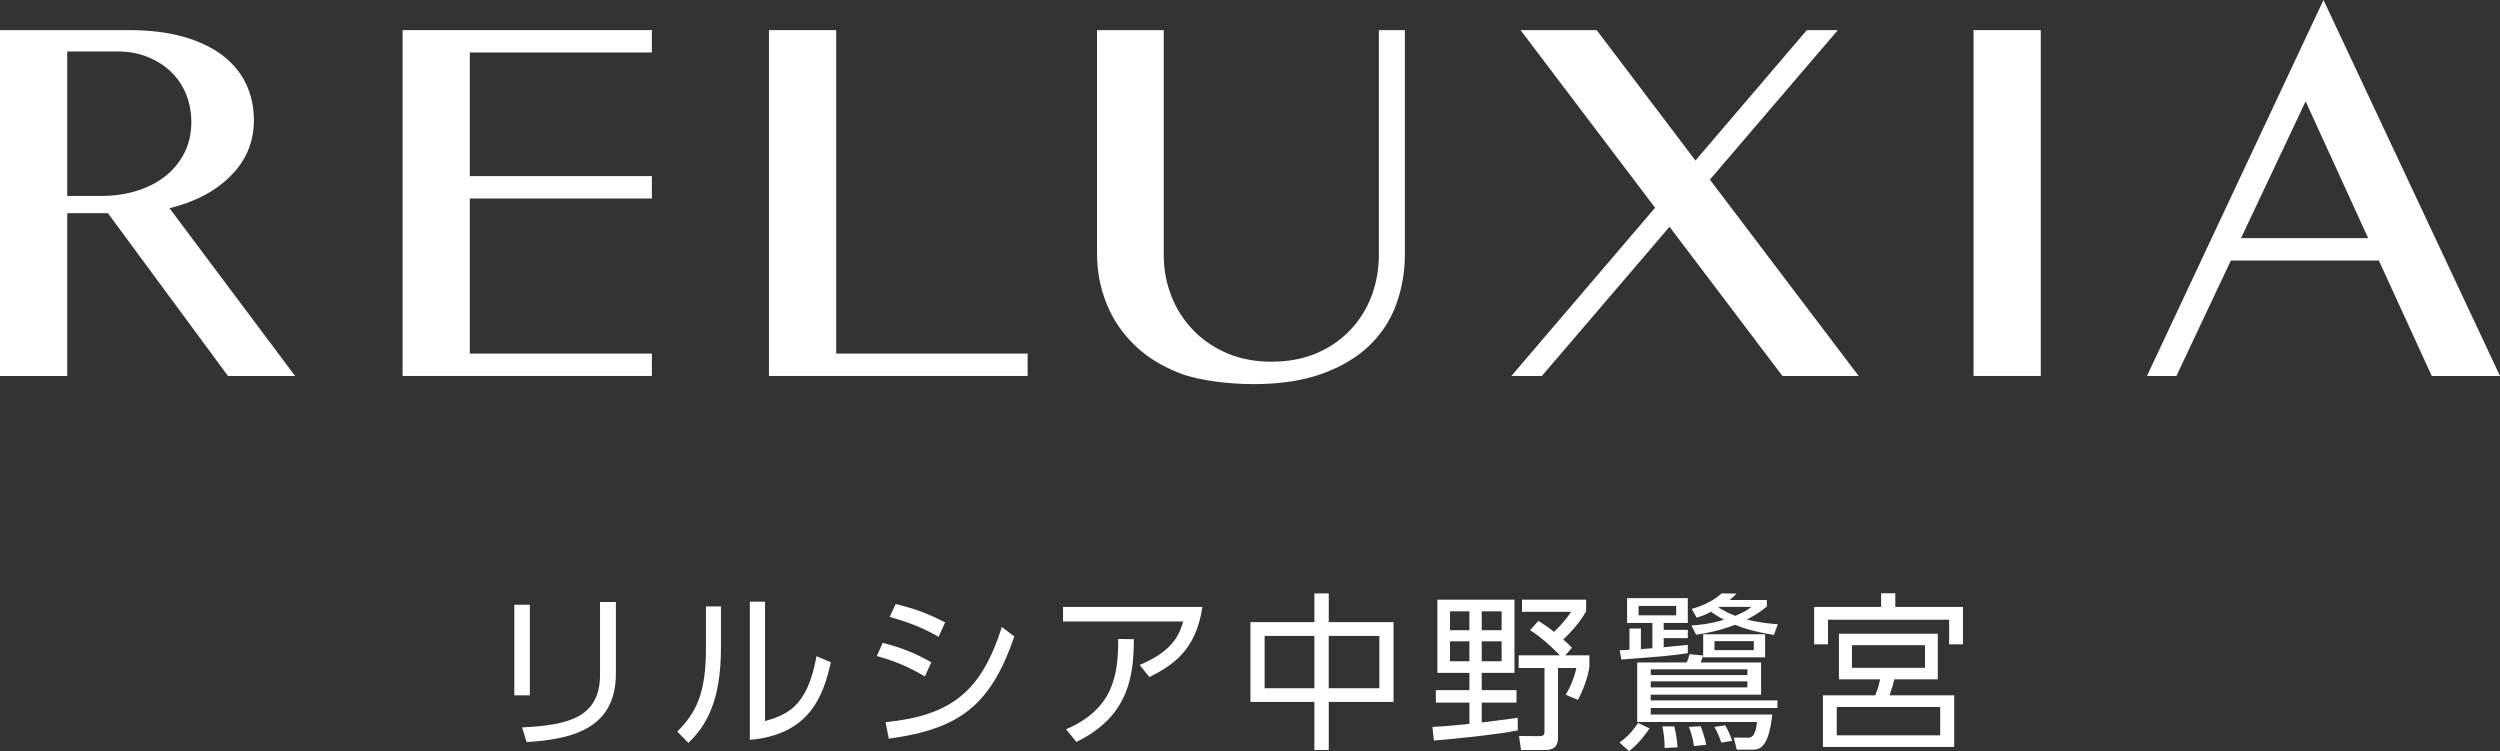
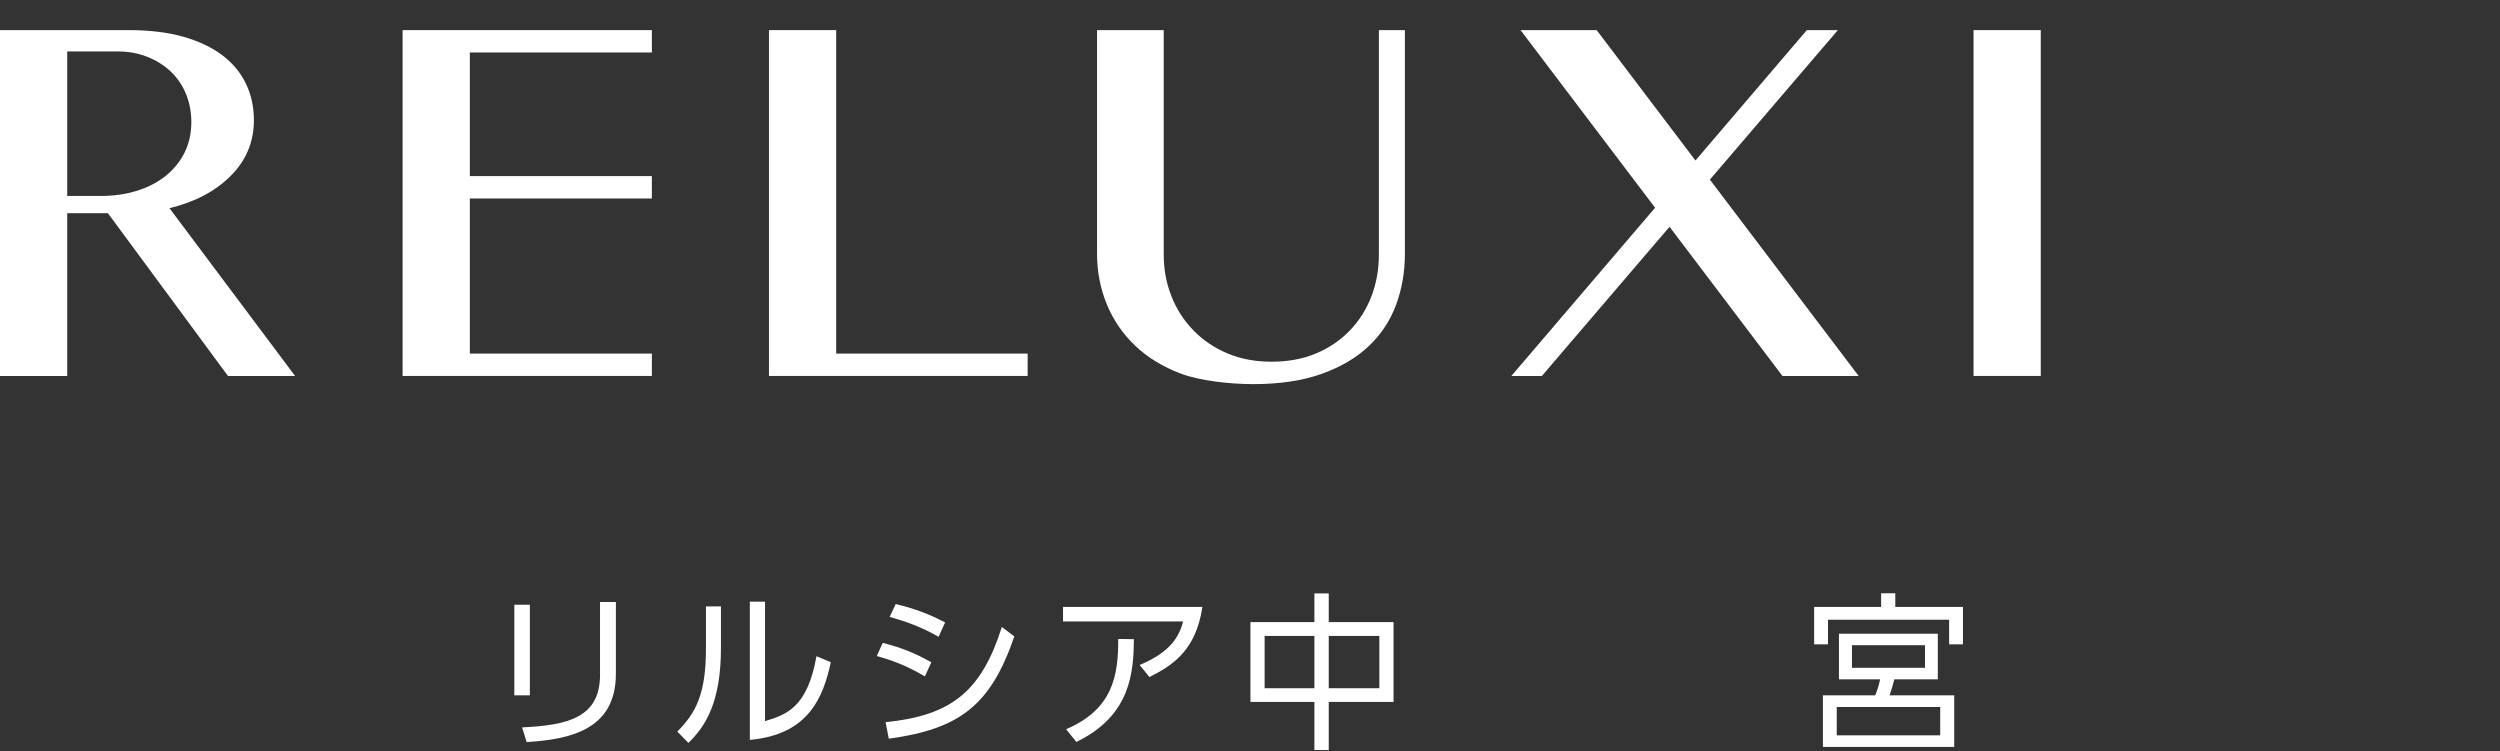
<svg xmlns="http://www.w3.org/2000/svg" version="1.1" id="レイヤー_1" x="0px" y="0px" width="133.389px" height="40.08px" viewBox="0 0 133.389 40.08" enable-background="new 0 0 133.389 40.08" xml:space="preserve">
  <rect x="0" y="0" width="133.389" height="40.08" fill="#333333" stroke="none" />
  <g>
    <g>
      <g>
        <g>
          <g id="XMLID_00000161590519563134603650000017062531117736369035_">
            <path id="XMLID_00000155843445074617339110000004702958120842945667_" fill="#FFFFFF" d="M0,1.607h6.872       c1.101,0,2.069,0.117,2.901,0.351c0.833,0.236,1.53,0.566,2.093,0.992       C12.426,3.377,12.846,3.883,13.125,4.471c0.281,0.588,0.422,1.234,0.422,1.939       c0,1.158-0.412,2.148-1.235,2.971c-0.822,0.824-1.912,1.398-3.269,1.727       l6.702,8.952h-3.581L5.759,11.377H3.587v8.683H0V1.607z M3.587,10.455h1.791       c0.689,0,1.325-0.09,1.913-0.271C7.88,10.002,8.391,9.74,8.826,9.396       C9.26,9.053,9.598,8.637,9.844,8.148c0.244-0.49,0.365-1.031,0.365-1.629       c0-0.543-0.096-1.045-0.285-1.506c-0.19-0.461-0.462-0.859-0.812-1.195       C8.756,3.484,8.34,3.223,7.862,3.033c-0.48-0.191-1-0.287-1.56-0.287H3.587       V10.455z" />
            <path id="XMLID_00000064328290472760620740000003875146659667722675_" fill="#FFFFFF" d="M41.028,1.607h3.587       v17.259h10.215v1.193H41.028V1.607z" />
            <path id="XMLID_00000111156184786215207380000016236427059537868200_" fill="#FFFFFF" d="M58.533,1.607h3.558       v11.967c0,0.797,0.137,1.537,0.409,2.226c0.271,0.688,0.658,1.293,1.166,1.818       c0.505,0.523,1.112,0.935,1.817,1.234c0.704,0.299,1.492,0.447,2.36,0.447       c0.886,0,1.685-0.148,2.388-0.447c0.706-0.299,1.307-0.711,1.805-1.234       c0.5-0.525,0.879-1.13,1.141-1.818c0.263-0.689,0.394-1.43,0.394-2.226V1.607       h1.387v11.967c0,0.941-0.157,1.832-0.464,2.674       c-0.309,0.842-0.787,1.574-1.439,2.197c-0.65,0.625-1.488,1.123-2.508,1.492       c-1.023,0.371-2.248,0.558-3.679,0.558c-1.285,0-2.882-0.188-3.859-0.558       c-0.978-0.369-1.796-0.871-2.454-1.504c-0.661-0.633-1.165-1.371-1.507-2.212       c-0.343-0.842-0.515-1.738-0.515-2.699V1.607z" />
            <path id="XMLID_00000046300964443588954710000006387328677248049818_" fill="#FFFFFF" d="M105.3,1.607h3.586       v18.452h-3.586V1.607z" />
-             <path id="XMLID_00000094604209518929273390000009733887779081453960_" fill="#FFFFFF" d="M123.971,0l9.418,20.06       h-3.641l-2.823-6.159h-7.897l-2.904,6.159h-1.572L123.971,0z M119.571,12.707h6.784       l-3.337-7.301L119.571,12.707z" />
            <path id="XMLID_00000164506938920648422410000010796173954300040634_" fill="#FFFFFF" d="M34.781,1.607v1.193       h-9.713v6.596h9.713v1.195h-9.713v8.275h9.713v1.193H21.481V1.607H34.781z" />
          </g>
          <polygon id="XMLID_00000125602140721749237510000004444136884377597357_" fill="#FFFFFF" points="99.17,20.06       91.232,9.584 98.061,1.607 96.405,1.607 90.462,8.564 85.191,1.607 81.129,1.607       88.308,11.084 80.639,20.06 82.267,20.06 89.079,12.1 95.104,20.06     " />
        </g>
      </g>
    </g>
    <g>
      <g>
        <path fill="#FFFFFF" d="M28.271,37.1h-0.829v-4.835h0.829V37.1z M32.861,35.948     c0,3.007-2.467,3.502-4.763,3.646l-0.242-0.783     c2.431-0.117,4.159-0.513,4.159-2.809v-3.88h0.846V35.948z" />
        <path fill="#FFFFFF" d="M38.467,34.552c0,2.907-0.81,4.186-1.737,5.086l-0.594-0.603     c0.999-1,1.53-2.026,1.53-4.421v-2.26h0.801V34.552z M40.818,38.477     c1.106-0.342,2.259-0.693,2.745-3.466l0.766,0.324     c-0.396,1.8-1.135,3.861-4.321,4.141v-7.373h0.811V38.477z" />
        <path fill="#FFFFFF" d="M49.349,36.091c-1.054-0.621-1.81-0.873-2.565-1.089l0.314-0.703     c1.026,0.271,1.656,0.514,2.593,1.036L49.349,36.091z M47.251,38.531     c3.52-0.351,5.113-1.647,6.203-5.077l0.666,0.504     c-1.278,3.719-2.944,4.934-6.698,5.456L47.251,38.531z M50.078,33.976     c-1-0.576-1.891-0.855-2.611-1.062l0.324-0.685     c1.035,0.252,1.711,0.504,2.638,0.981L50.078,33.976z" />
        <path fill="#FFFFFF" d="M64.155,32.382c-0.352,2.386-1.666,3.15-2.827,3.745     l-0.522-0.648c1.747-0.72,2.125-1.611,2.323-2.322h-6.41v-0.774H64.155z      M56.881,38.909c2.476-1.062,2.791-2.817,2.782-4.816l0.837,0.01     c-0.019,1.746-0.153,4.078-3.07,5.482L56.881,38.909z" />
        <path fill="#FFFFFF" d="M70.13,33.193v-1.531h0.766v1.531h3.457v4.258h-3.457v2.565h-0.766     v-2.565h-3.412v-4.258H70.13z M70.13,33.93h-2.656v2.791h2.656V33.93z      M73.596,33.93h-2.7v2.791h2.7V33.93z" />
-         <path fill="#FFFFFF" d="M80.985,38.972c-1.233,0.252-3.997,0.504-4.483,0.54     l-0.072-0.729c0.352-0.018,0.693-0.026,1.972-0.162v-1.134h-1.792V36.821h1.792     v-0.919h-1.711v-3.907h4.114v3.907h-1.746v0.919h1.854v0.666h-1.854v1.062     c0.306-0.036,1.639-0.207,1.918-0.252L80.985,38.972z M78.401,32.617h-1.035     v1.008h1.035V32.617z M78.401,34.219h-1.035v1.062h1.035V34.219z M80.12,32.617     h-1.062v1.008h1.062V32.617z M80.12,34.219h-1.062v1.062h1.062V34.219z M83.514,34.966     h1.288v0.63c-0.072,0.513-0.324,1.215-0.612,1.746l-0.648-0.27     c0.252-0.423,0.459-0.937,0.567-1.432h-0.981v3.728     c0,0.594-0.396,0.647-0.685,0.647h-1.287L81.047,39.269l1.062,0.009     c0.153,0,0.297-0.009,0.297-0.225v-3.412h-1.377v-0.675h2.196     c-0.026-0.027-0.747-0.811-1.584-1.342l0.44-0.495     c0.217,0.135,0.45,0.279,0.838,0.585c0.45-0.44,0.666-0.711,0.909-1.071     h-2.62v-0.648h3.421v0.622c-0.423,0.765-1.143,1.431-1.224,1.503     c0.233,0.198,0.351,0.315,0.468,0.441L83.514,34.966z" />
-         <path fill="#FFFFFF" d="M86.41,39.621c0.504-0.36,0.828-0.792,0.99-1.045l0.612,0.288     c-0.234,0.352-0.576,0.802-1.09,1.216L86.41,39.621z M90.056,34.849     c-0.873,0.135-1.134,0.153-3.547,0.342l-0.09-0.495     c0.081,0,0.441-0.018,0.522-0.027v-1.134h0.611v1.099     c0.145-0.01,0.307-0.019,0.612-0.046v-1.35h-1.35V31.915h3.24v1.323h-1.287     v0.369h1.287v0.44h-1.287v0.486c0.207-0.018,1.107-0.107,1.287-0.126V34.849z      M93.963,37.064h-5.888v0.306h6.761v0.405h-6.761v0.351h6.482     c-0.189,1.873-0.729,1.873-1.099,1.873h-0.792l-0.162-0.648l0.711,0.009     c0.198,0,0.441,0.01,0.531-0.837h-6.392v-3.178H89.985     c0.081-0.135,0.135-0.333,0.161-0.441l0.721,0.072     c-0.045,0.171-0.054,0.188-0.126,0.369h3.223V37.064z M89.435,32.329h-2.008     v0.504h2.008V32.329z M93.234,35.713h-5.158v0.306h5.158V35.713z M93.234,36.352     h-5.158v0.324h5.158V36.352z M88.814,39.909     c0.019-0.486-0.09-1.009-0.117-1.152h0.631     c0.081,0.297,0.135,0.576,0.18,1.116L88.814,39.909z M90.38,39.809     c-0.036-0.342-0.162-0.773-0.27-1.026l0.63-0.035     c0.072,0.18,0.234,0.639,0.297,0.99L90.38,39.809z M94.648,33.876     c-1.144-0.188-1.684-0.378-2.07-0.54c-0.847,0.324-1.576,0.459-2.08,0.531     l-0.252-0.495c0.405-0.027,0.909-0.063,1.746-0.306     c-0.288-0.145-0.486-0.279-0.702-0.424c-0.36,0.189-0.558,0.252-0.765,0.315     l-0.262-0.468c0.657-0.181,1.233-0.486,1.594-0.829l0.792,0.01     c-0.117,0.135-0.171,0.188-0.359,0.342h1.98v0.351     c-0.252,0.198-0.495,0.396-1.062,0.693c0.675,0.171,1.251,0.217,1.647,0.252     L94.648,33.876z M94.179,35.074H90.875v-1.233h3.304V35.074z M91.839,39.621     c-0.081-0.252-0.162-0.478-0.369-0.838l0.585-0.081     c0.198,0.352,0.288,0.595,0.369,0.829L91.839,39.621z M93.576,34.209h-2.098     v0.478h2.098V34.209z M91.748,32.382c-0.026,0.018-0.035,0.027-0.054,0.036     c0.271,0.162,0.54,0.306,0.892,0.44c0.486-0.197,0.639-0.314,0.864-0.477     H91.748z" />
        <path fill="#FFFFFF" d="M103.997,34.38v-1.313h-6.464v1.313h-0.738v-1.998h3.574v-0.729     h0.756v0.729h3.61v1.998H103.997z M103.394,36.245h-2.322     c-0.081,0.314-0.09,0.369-0.252,0.855h3.448v2.754h-7.005v-2.754h2.791     c0.145-0.379,0.181-0.486,0.262-0.855H98.118V33.814h5.275V36.245z      M103.521,37.721h-5.52v1.512h5.52V37.721z M102.71,34.426h-3.898v1.206h3.898     V34.426z" />
      </g>
    </g>
  </g>
  <g>
</g>
  <g>
</g>
  <g>
</g>
  <g>
</g>
  <g>
</g>
  <g>
</g>
  <g>
</g>
  <g>
</g>
  <g>
</g>
  <g>
</g>
  <g>
</g>
  <g>
</g>
  <g>
</g>
  <g>
</g>
  <g>
</g>
</svg>